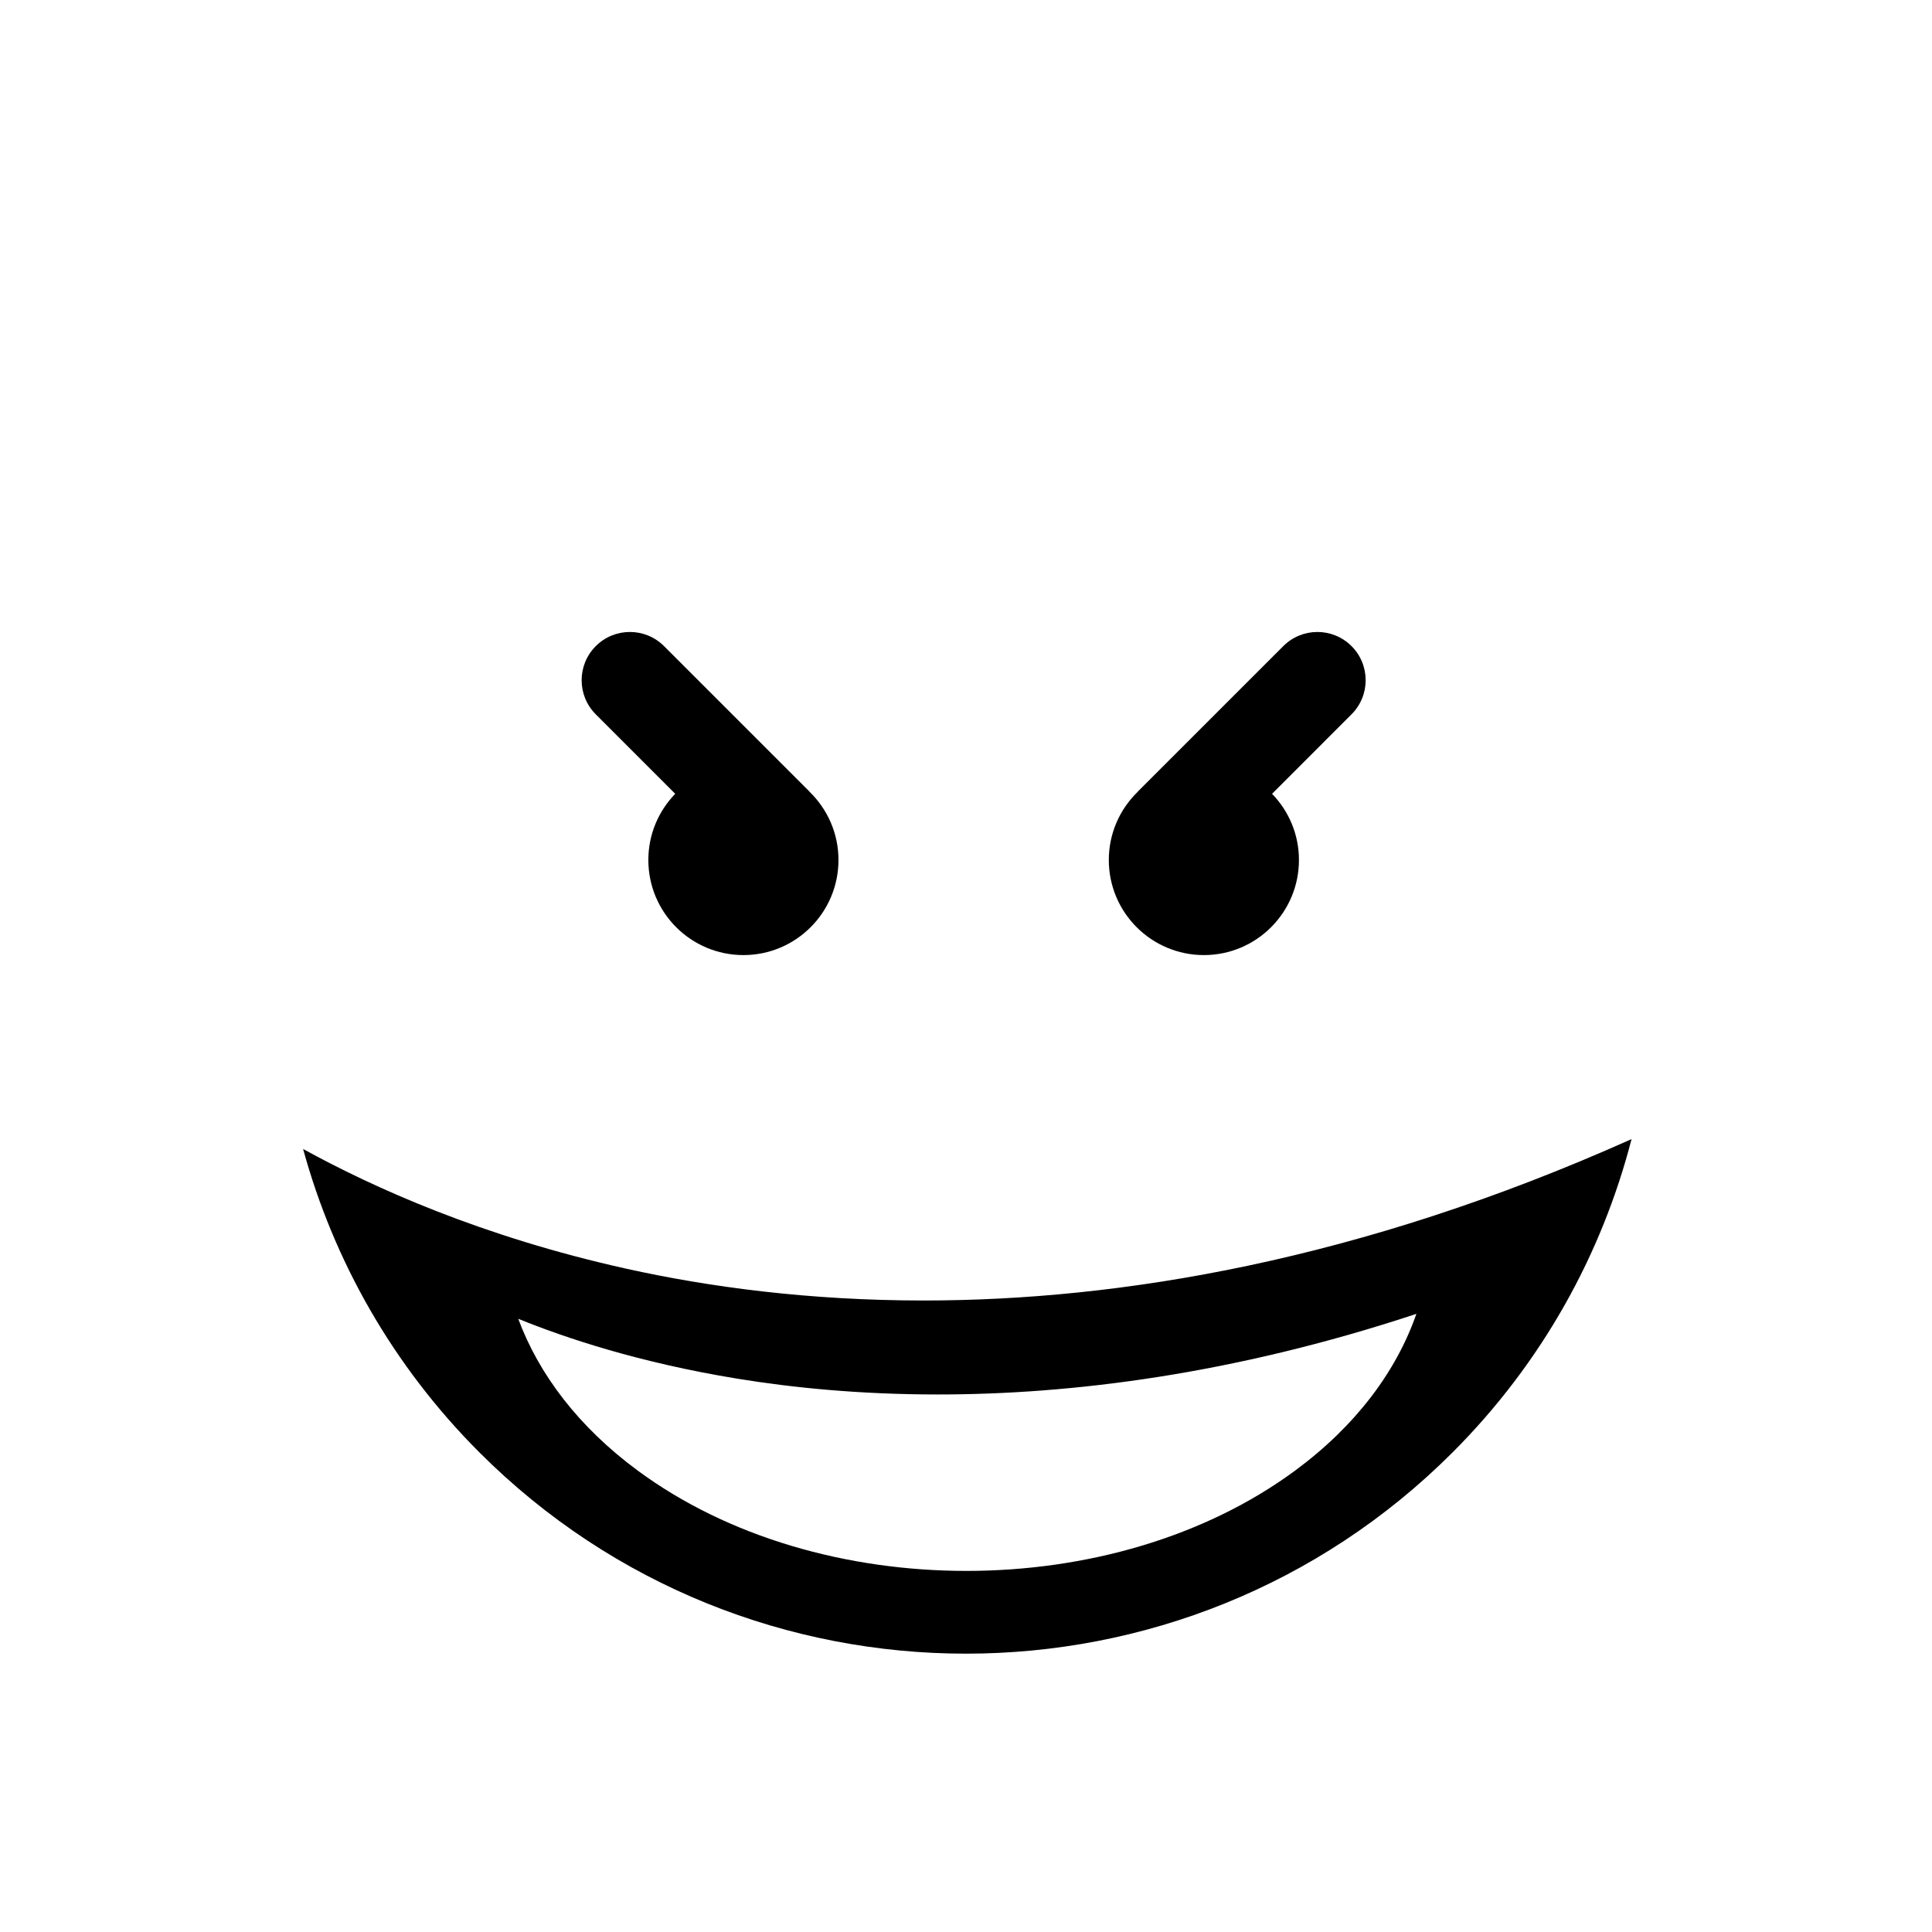
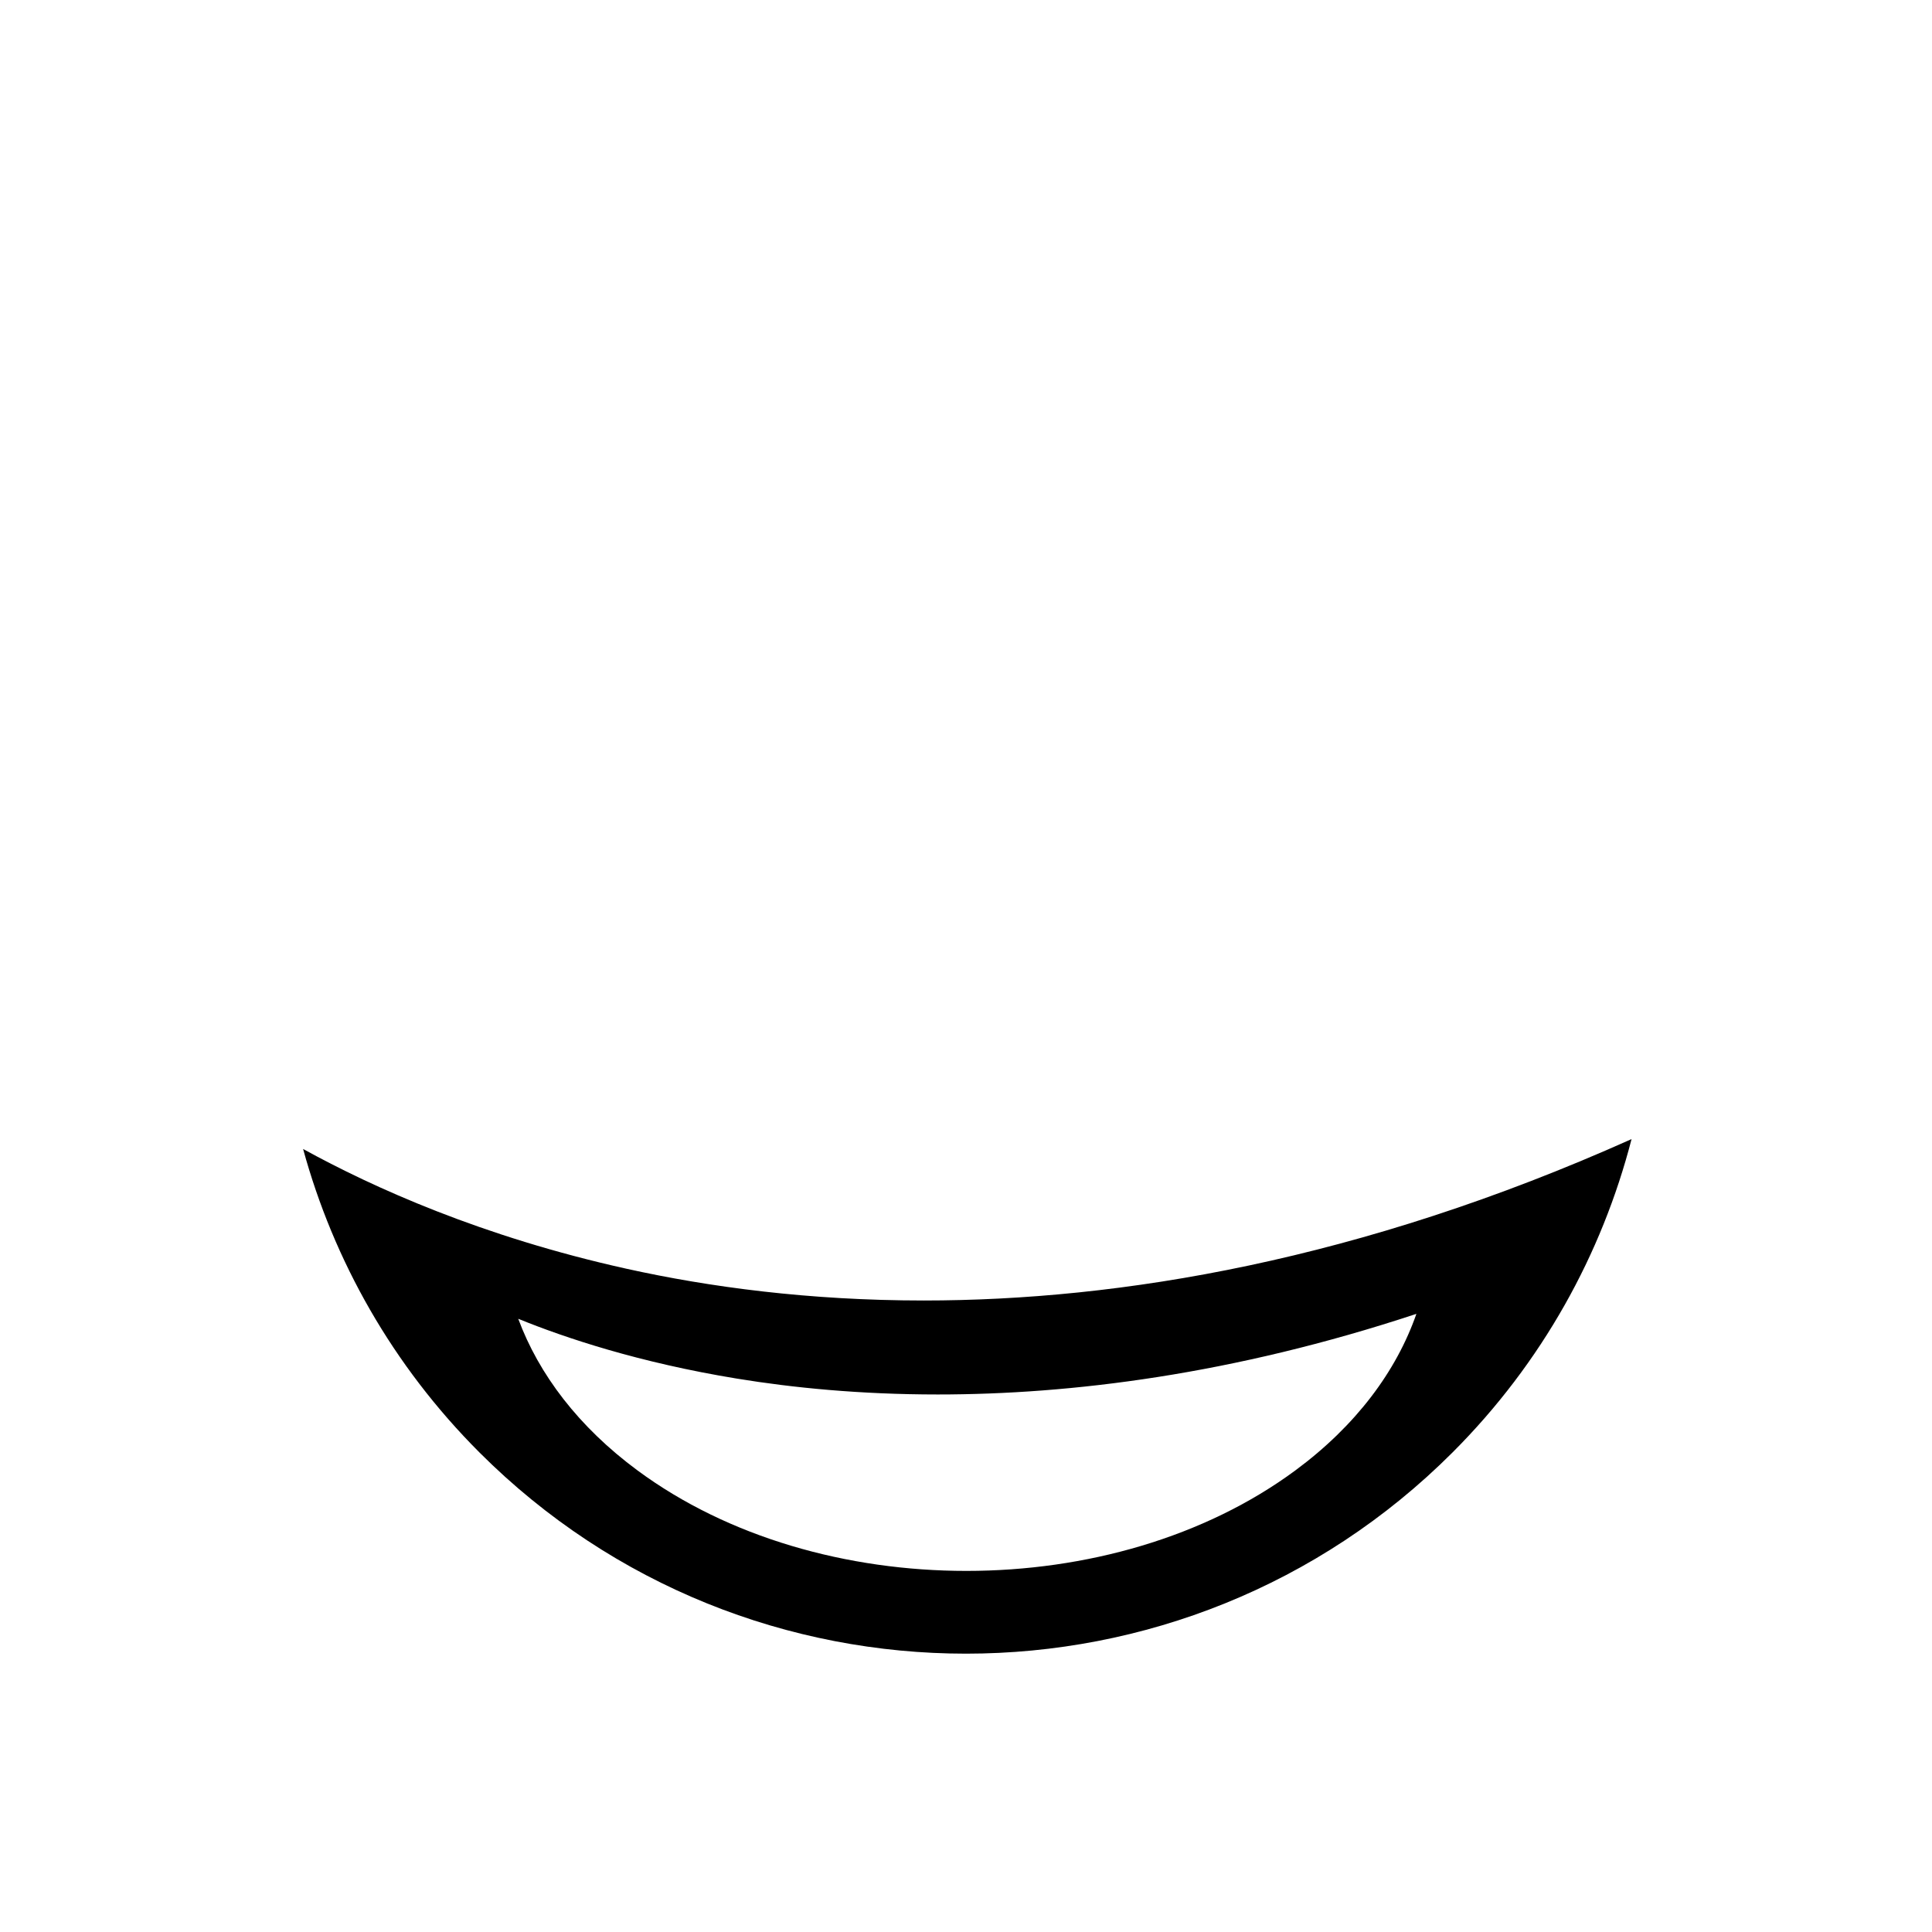
<svg xmlns="http://www.w3.org/2000/svg" version="1.1" id="Layer_1_copy" x="0px" y="0px" width="126px" height="126px" viewBox="0 0 126 126" enable-background="new 0 0 126 126" xml:space="preserve">
  <g>
    <path stroke="#6D6E70" stroke-width="0" stroke-linecap="round" stroke-linejoin="round" d="M60.24,84.815   c-7.49,0-13.996-0.879-19.372-2.069c-9.425-2.087-16.55-5.306-21.101-7.813c1.989,7.255,5.816,14.106,11.506,19.796   c17.493,17.493,45.961,17.491,63.455-0.002c5.856-5.856,9.742-12.945,11.678-20.438C88.658,82.236,73.016,84.815,60.24,84.815z    M84.479,95.897c-11.828,8.737-31.075,8.739-42.902,0.001c-3.847-2.843-6.434-6.266-7.779-9.89   c3.077,1.252,7.894,2.86,14.266,3.902c3.636,0.595,8.033,1.034,13.097,1.034c8.638,0,19.213-1.288,31.213-5.258   C91.066,89.431,88.438,92.971,84.479,95.897z" />
-     <path stroke="#6D6E70" stroke-width="0" stroke-linecap="round" stroke-linejoin="round" d="M78.515,62.288   c3.422,0,6.199-2.777,6.199-6.203c0-1.679-0.67-3.199-1.754-4.315l5.182-5.183c1.23-1.229,1.23-3.221,0.002-4.449   c-1.23-1.23-3.223-1.23-4.451,0l-9.457,9.455c-0.015,0.015-0.024,0.032-0.038,0.047c-1.16,1.127-1.884,2.701-1.884,4.445   C72.314,59.511,75.091,62.288,78.515,62.288z" />
-     <path stroke="#6D6E70" stroke-width="0" stroke-linecap="round" stroke-linejoin="round" d="M44.037,51.77   c-1.084,1.117-1.754,2.637-1.754,4.315c0,3.426,2.777,6.203,6.201,6.203c3.422,0,6.199-2.777,6.199-6.203   c0-1.745-0.724-3.319-1.884-4.446c-0.014-0.015-0.023-0.031-0.038-0.046l-9.455-9.455c-1.23-1.23-3.223-1.23-4.451,0   c-1.229,1.229-1.229,3.221,0,4.449L44.037,51.77z" />
  </g>
</svg>